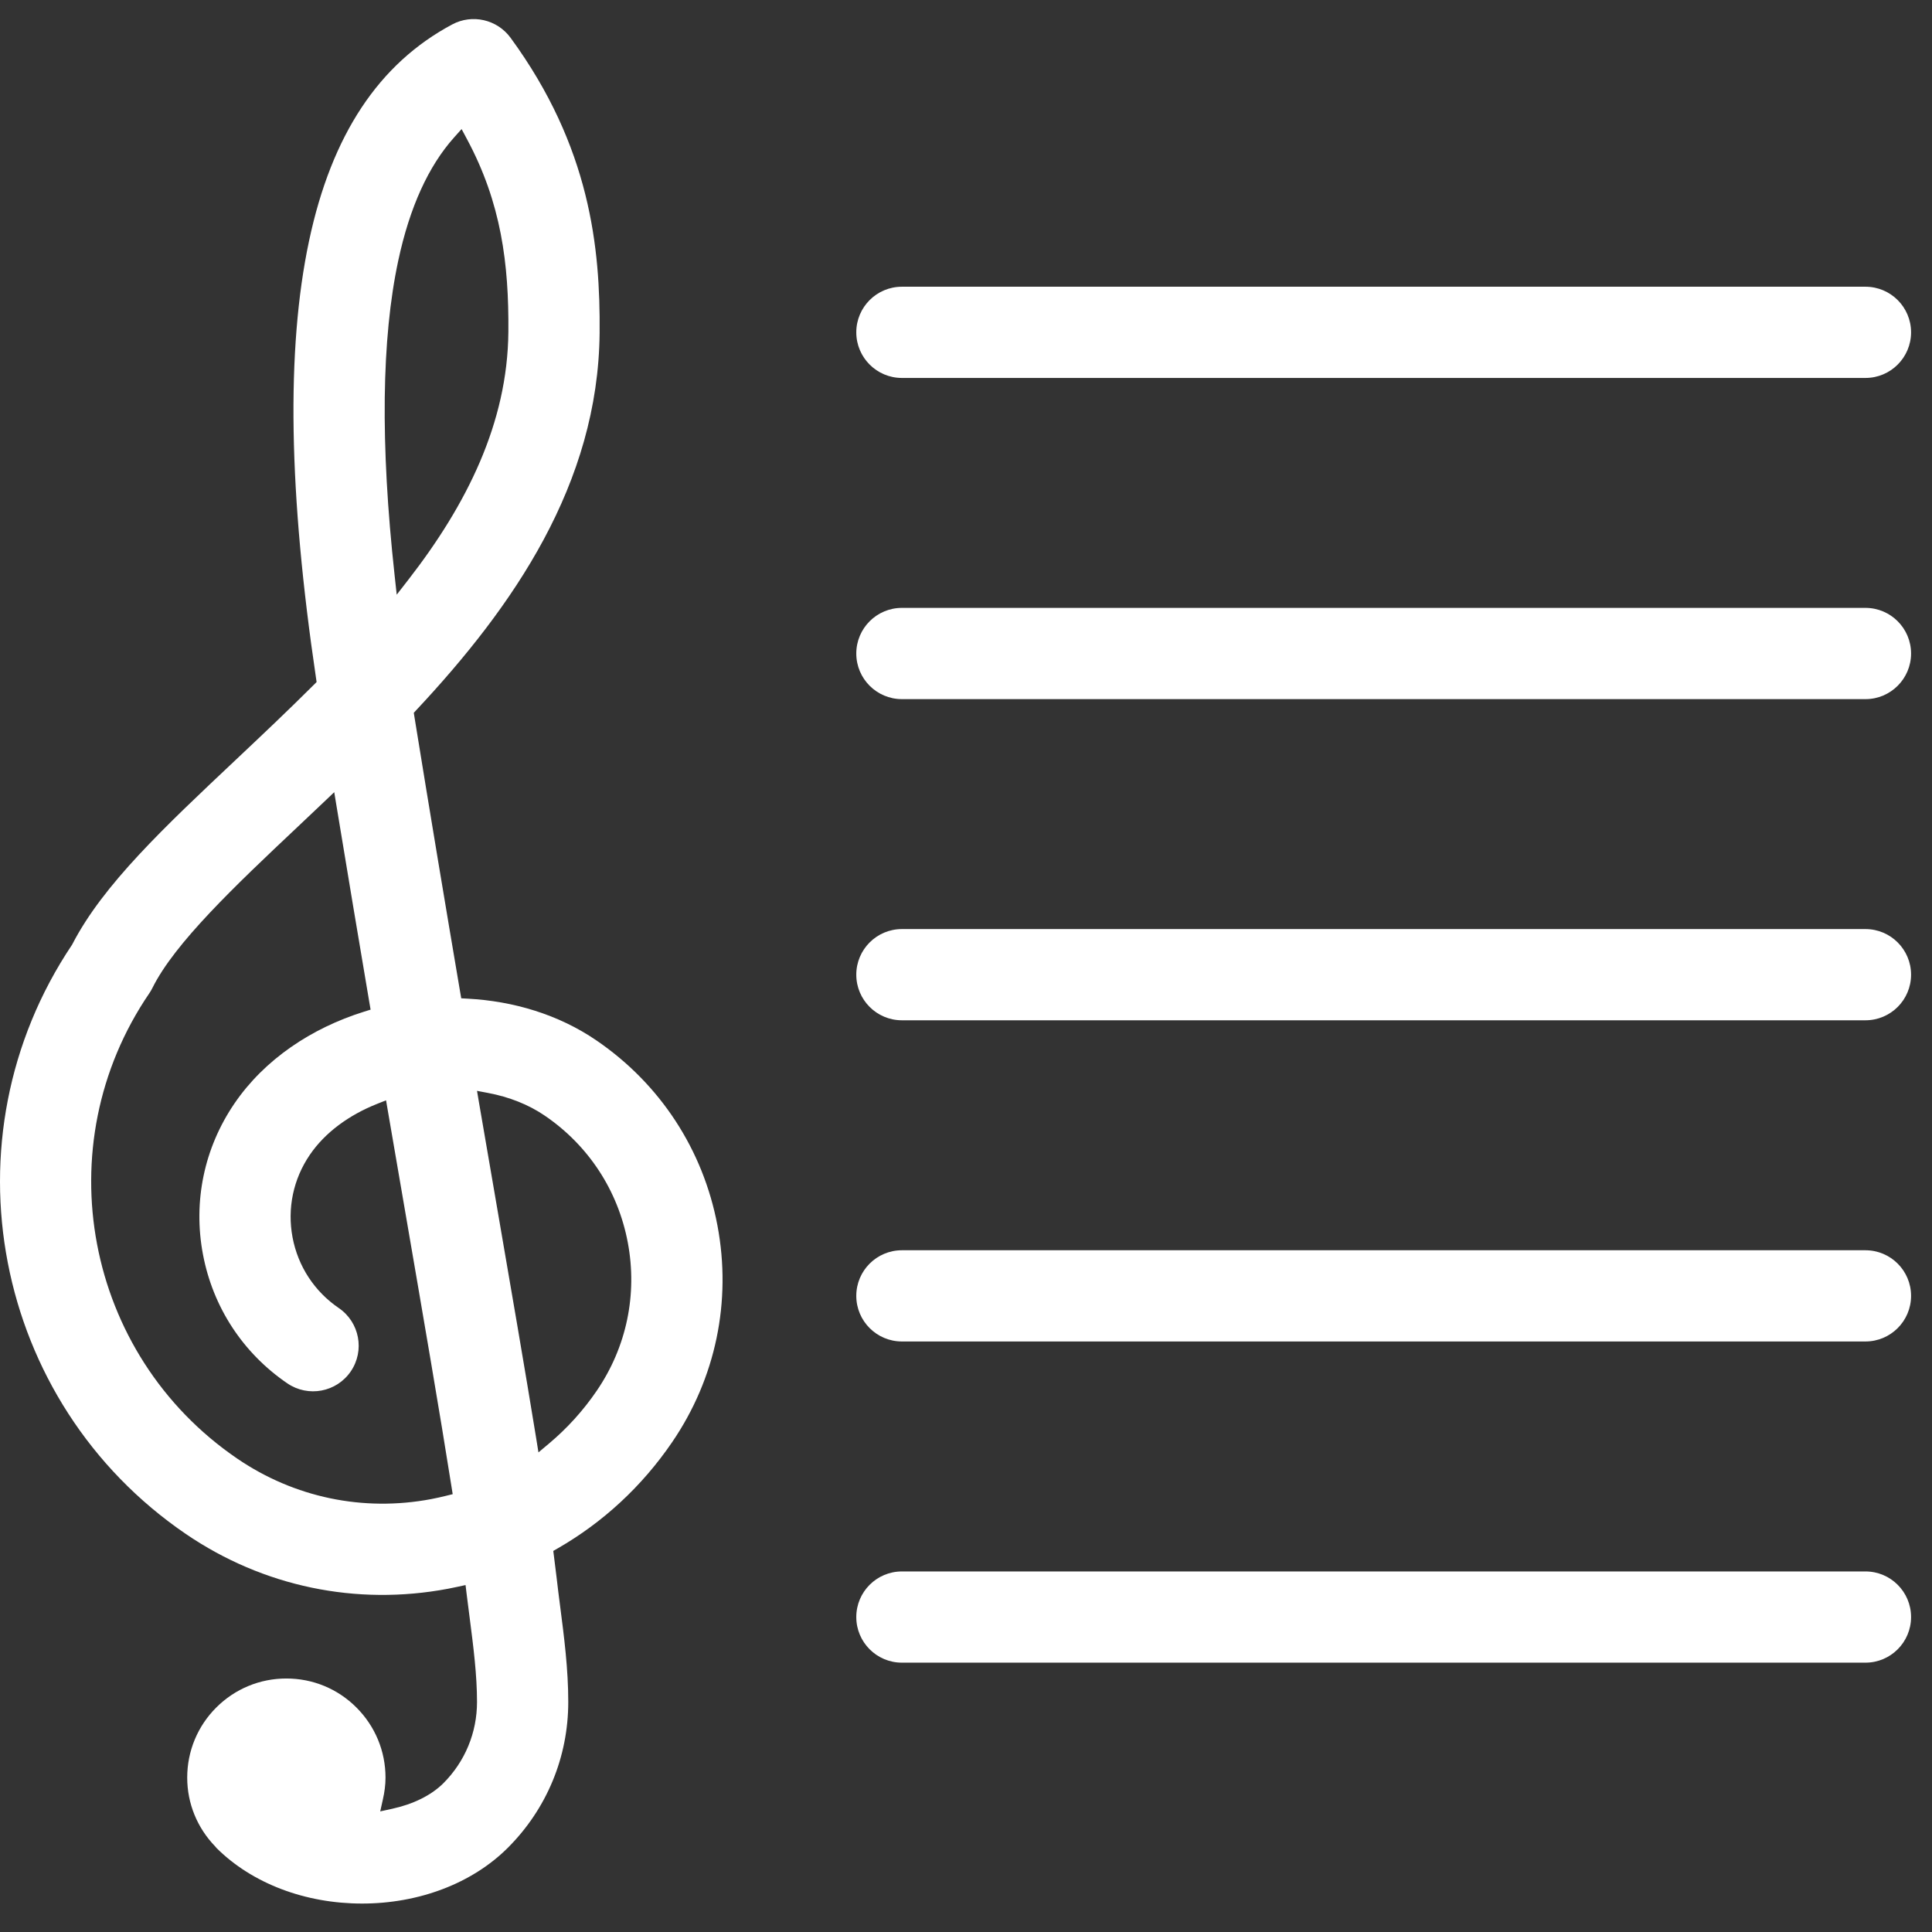
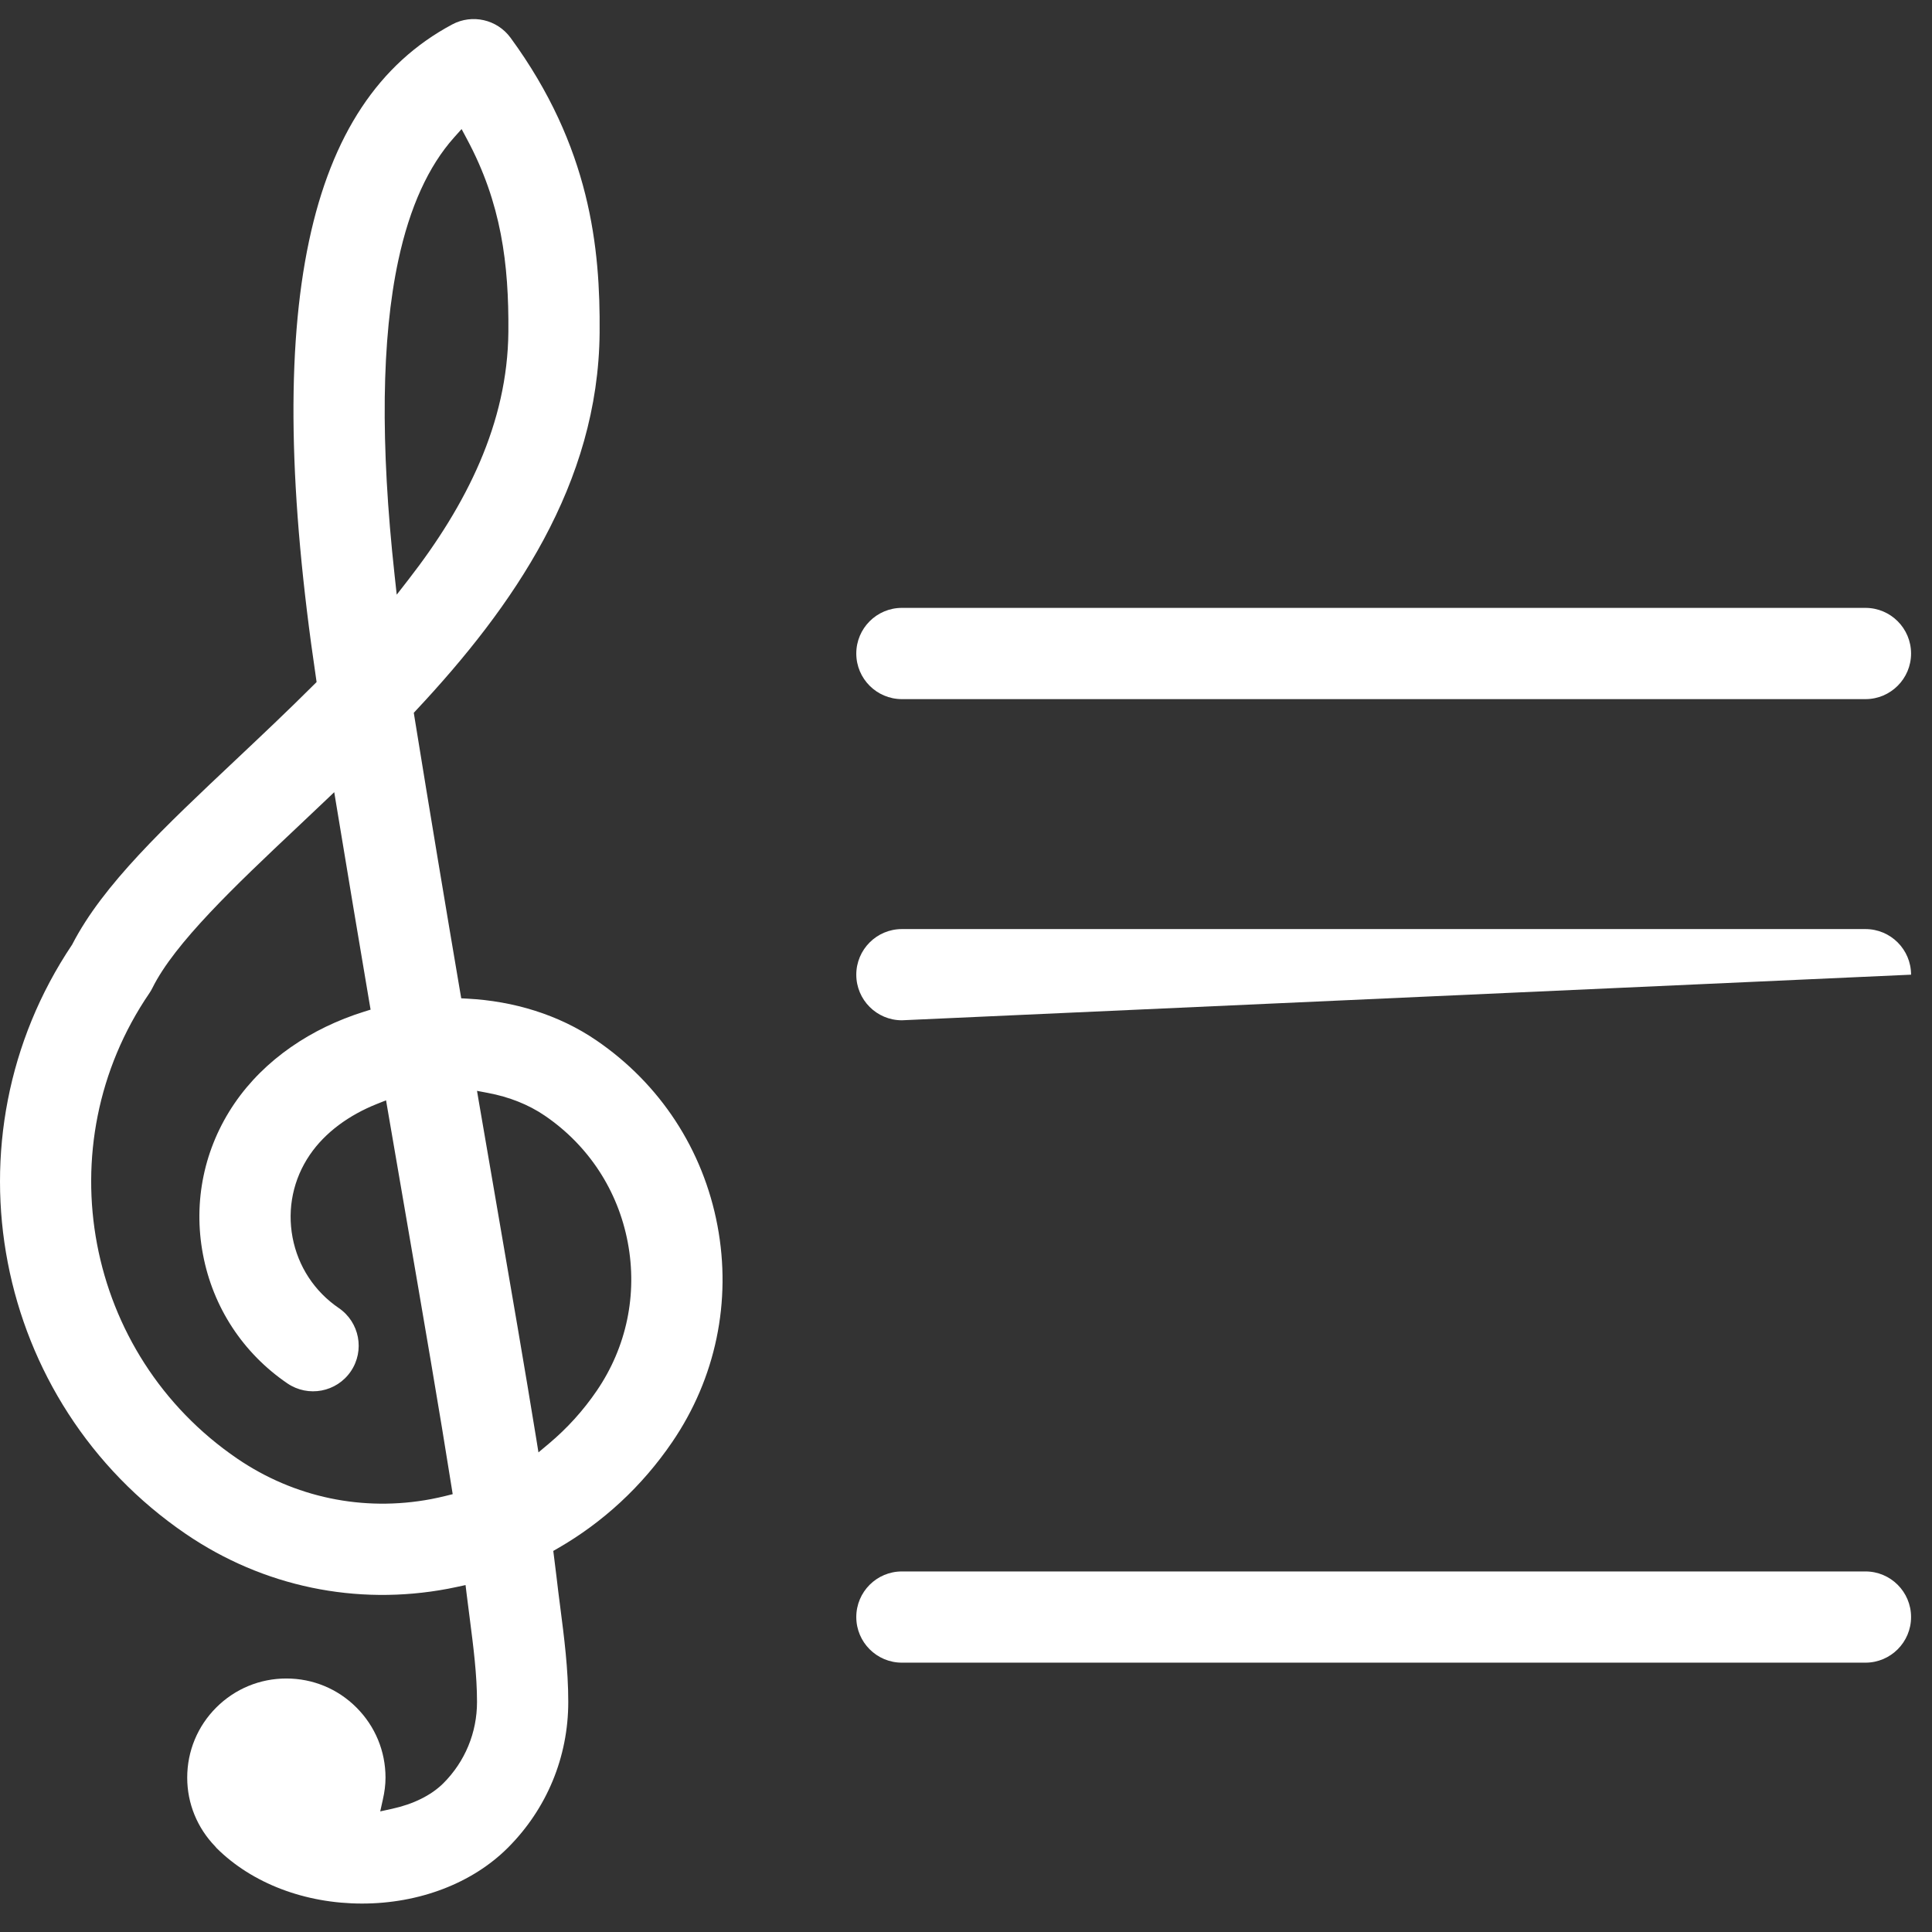
<svg xmlns="http://www.w3.org/2000/svg" width="61px" height="61px" viewBox="0 0 61 61" version="1.1">
  <rect x="0" y="0" width="61" height="61" fill="#333333" stroke="none" />
  <title>icon-music-classroom</title>
  <g id="Page-1" stroke="none" stroke-width="1" fill="none" fill-rule="evenodd">
    <g id="Artboard-Copy" transform="translate(-953, -495)" fill="#FFFFFF">
      <g id="icon-music-classroom" transform="translate(953, 495.602)">
        <path d="M6.834,57.743 C6.825,57.733 6.807,57.709 6.795,57.697 C6.228,57.11 5.911,56.342 5.911,55.524 C5.911,54.688 6.237,53.901 6.828,53.31 C7.419,52.72 8.205,52.394 9.041,52.394 C9.878,52.394 10.664,52.719 11.255,53.311 C11.845,53.902 12.172,54.688 12.172,55.524 C12.172,55.758 12.14,55.985 12.09,56.207 L12.005,56.59 L12.388,56.506 C13.038,56.364 13.611,56.088 13.999,55.701 C14.684,55.015 15.061,54.103 15.061,53.134 C15.061,52.284 14.949,51.41 14.83,50.484 C14.797,50.228 14.763,49.972 14.732,49.716 L14.699,49.444 L14.431,49.502 C14.337,49.523 14.242,49.542 14.147,49.56 C11.248,50.108 8.307,49.494 5.868,47.831 C-0.229,43.672 -1.829,35.349 2.273,29.23 L2.281,29.218 L2.287,29.205 C3.256,27.328 5.197,25.506 7.433,23.399 C8.25,22.629 9.089,21.838 9.907,21.021 L9.996,20.932 L9.978,20.807 C9.114,14.991 9.031,10.43 9.757,7.008 C10.469,3.651 11.963,1.405 14.279,0.169 C14.911,-0.168 15.695,0.012 16.119,0.589 C18.641,4.035 18.955,7.232 18.932,9.903 C18.891,14.678 16.203,18.549 13.148,21.814 L13.065,21.903 L13.084,22.025 C13.581,25.095 14.07,28.02 14.529,30.721 L14.563,30.918 L14.762,30.929 C16.213,31.006 17.635,31.431 18.826,32.244 C20.841,33.618 22.199,35.694 22.652,38.09 C23.105,40.486 22.598,42.915 21.224,44.929 C20.271,46.327 19.038,47.464 17.613,48.283 L17.469,48.366 L17.49,48.532 C17.52,48.767 17.548,48.986 17.572,49.193 C17.607,49.5 17.646,49.808 17.686,50.116 C17.811,51.086 17.942,52.089 17.942,53.134 C17.942,54.873 17.265,56.508 16.035,57.738 C14.912,58.86 13.233,59.5 11.431,59.5 C9.635,59.5 7.96,58.865 6.838,57.748 C6.838,57.748 6.836,57.747 6.835,57.745 C6.834,57.745 6.834,57.744 6.834,57.743 Z M4.713,30.761 C1.429,35.576 2.675,42.166 7.49,45.451 C9.294,46.681 11.468,47.135 13.611,46.73 C13.766,46.7 13.919,46.667 14.071,46.629 L14.293,46.574 L14.257,46.348 C13.893,44.039 13.373,41.02 12.772,37.529 C12.604,36.553 12.426,35.522 12.241,34.443 L12.189,34.139 L11.902,34.253 C11.023,34.603 10.266,35.15 9.782,35.86 C9.258,36.629 9.065,37.554 9.237,38.468 C9.41,39.381 9.928,40.173 10.696,40.697 C11.353,41.145 11.523,42.041 11.075,42.698 C10.627,43.355 9.731,43.524 9.073,43.076 C7.67,42.119 6.723,40.672 6.408,39.003 C6.092,37.333 6.446,35.641 7.403,34.238 C8.354,32.845 9.834,31.86 11.492,31.341 L11.701,31.276 L11.664,31.061 C11.333,29.106 10.985,27.034 10.63,24.876 L10.553,24.41 L10.211,24.735 C9.94,24.993 9.672,25.245 9.408,25.495 C7.402,27.385 5.514,29.177 4.814,30.588 C4.785,30.648 4.751,30.705 4.713,30.761 Z M17.202,34.624 C16.68,34.267 16.067,34.031 15.414,33.907 L15.061,33.84 L15.121,34.195 C15.291,35.187 15.455,36.137 15.611,37.041 C16.138,40.1 16.587,42.704 16.931,44.82 L17.001,45.255 L17.338,44.972 C17.907,44.494 18.414,43.936 18.844,43.305 C19.784,41.927 20.131,40.265 19.821,38.625 C19.511,36.985 18.581,35.564 17.202,34.624 Z M14.742,3.787 L14.574,3.473 L14.336,3.739 C13.528,4.644 12.937,5.937 12.576,7.619 C12.046,10.087 12.004,13.406 12.459,17.56 L12.526,18.174 L12.905,17.686 C14.729,15.335 16.026,12.759 16.051,9.878 C16.069,7.725 15.827,5.808 14.742,3.787 Z" id="Fill-1" />
-         <path d="M58.899,28.732 C59.694,28.732 60.339,29.377 60.339,30.172 C60.339,30.968 59.694,31.612 58.899,31.612 L28.476,31.612 C27.681,31.612 27.036,30.968 27.036,30.172 C27.036,29.377 27.681,28.732 28.476,28.732 L58.899,28.732 Z" id="Fill-2" />
+         <path d="M58.899,28.732 C59.694,28.732 60.339,29.377 60.339,30.172 L28.476,31.612 C27.681,31.612 27.036,30.968 27.036,30.172 C27.036,29.377 27.681,28.732 28.476,28.732 L58.899,28.732 Z" id="Fill-2" />
        <path d="M58.899,18.591 C59.694,18.591 60.339,19.236 60.339,20.032 C60.339,20.827 59.694,21.472 58.899,21.472 L28.476,21.472 C27.681,21.472 27.036,20.827 27.036,20.032 C27.036,19.236 27.681,18.591 28.476,18.591 L58.899,18.591 Z" id="Fill-3" />
-         <path d="M58.899,8.451 C59.694,8.451 60.339,9.095 60.339,9.891 C60.339,10.686 59.694,11.331 58.899,11.331 L28.476,11.331 C27.681,11.331 27.036,10.686 27.036,9.891 C27.036,9.095 27.681,8.451 28.476,8.451 L58.899,8.451 Z" id="Fill-4" />
-         <path d="M58.899,38.873 C59.694,38.873 60.339,39.517 60.339,40.313 C60.339,41.108 59.694,41.753 58.899,41.753 L28.476,41.753 C27.681,41.753 27.036,41.108 27.036,40.313 C27.036,39.517 27.681,38.873 28.476,38.873 L58.899,38.873 Z" id="Fill-5" />
        <path d="M58.899,49.014 C59.694,49.014 60.339,49.658 60.339,50.454 C60.339,51.249 59.694,51.894 58.899,51.894 L28.476,51.894 C27.681,51.894 27.036,51.249 27.036,50.454 C27.036,49.658 27.681,49.014 28.476,49.014 L58.899,49.014 Z" id="Fill-6" />
      </g>
    </g>
  </g>
</svg>